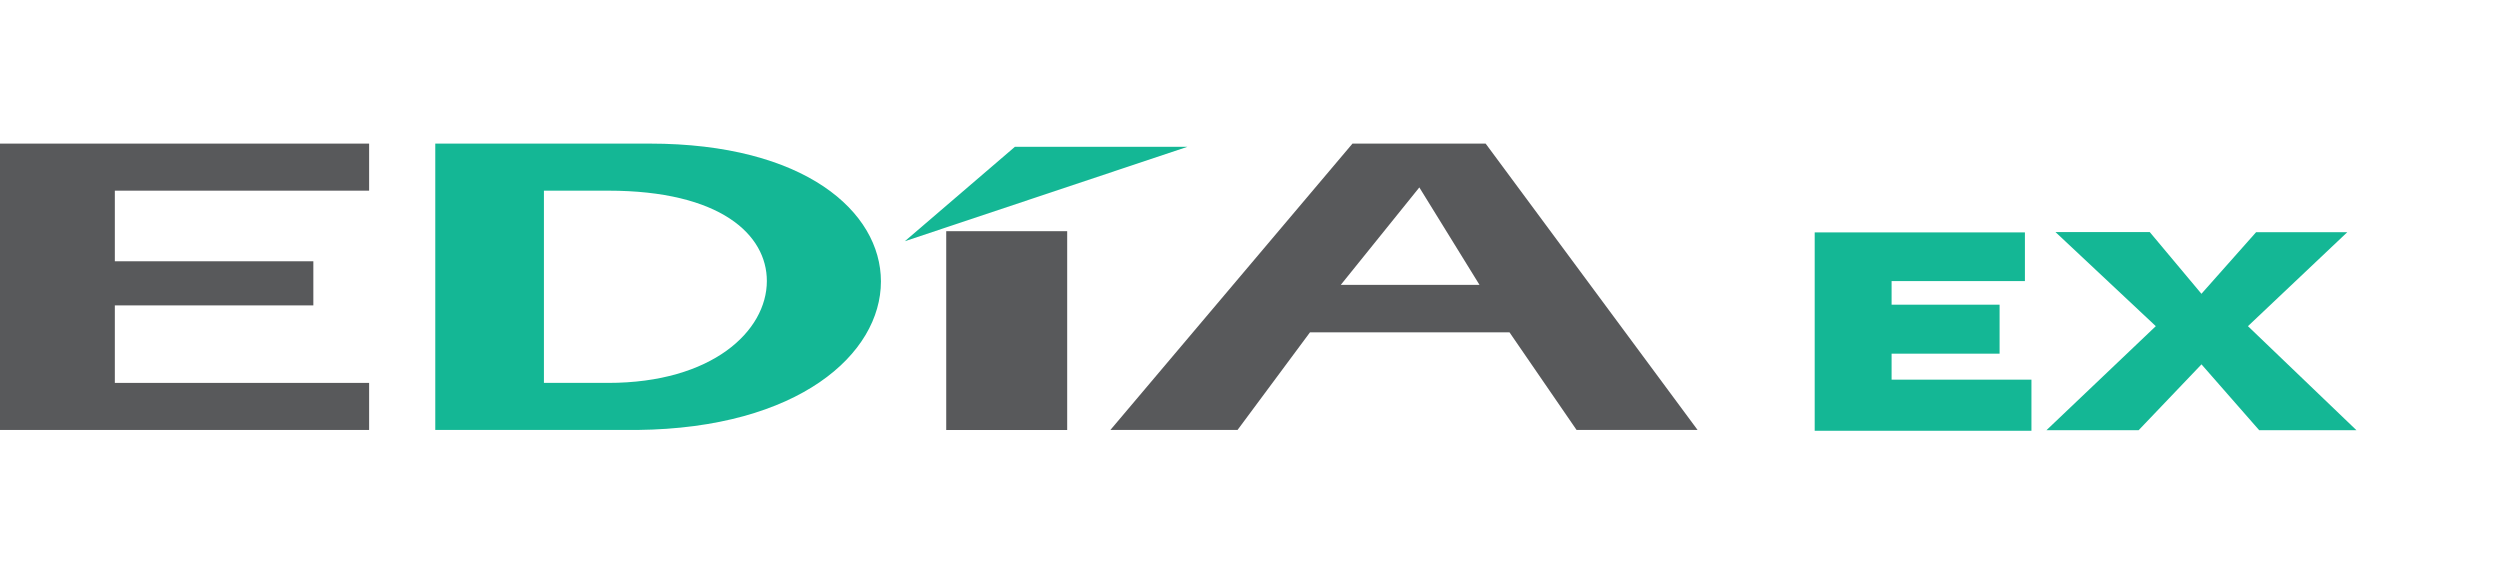
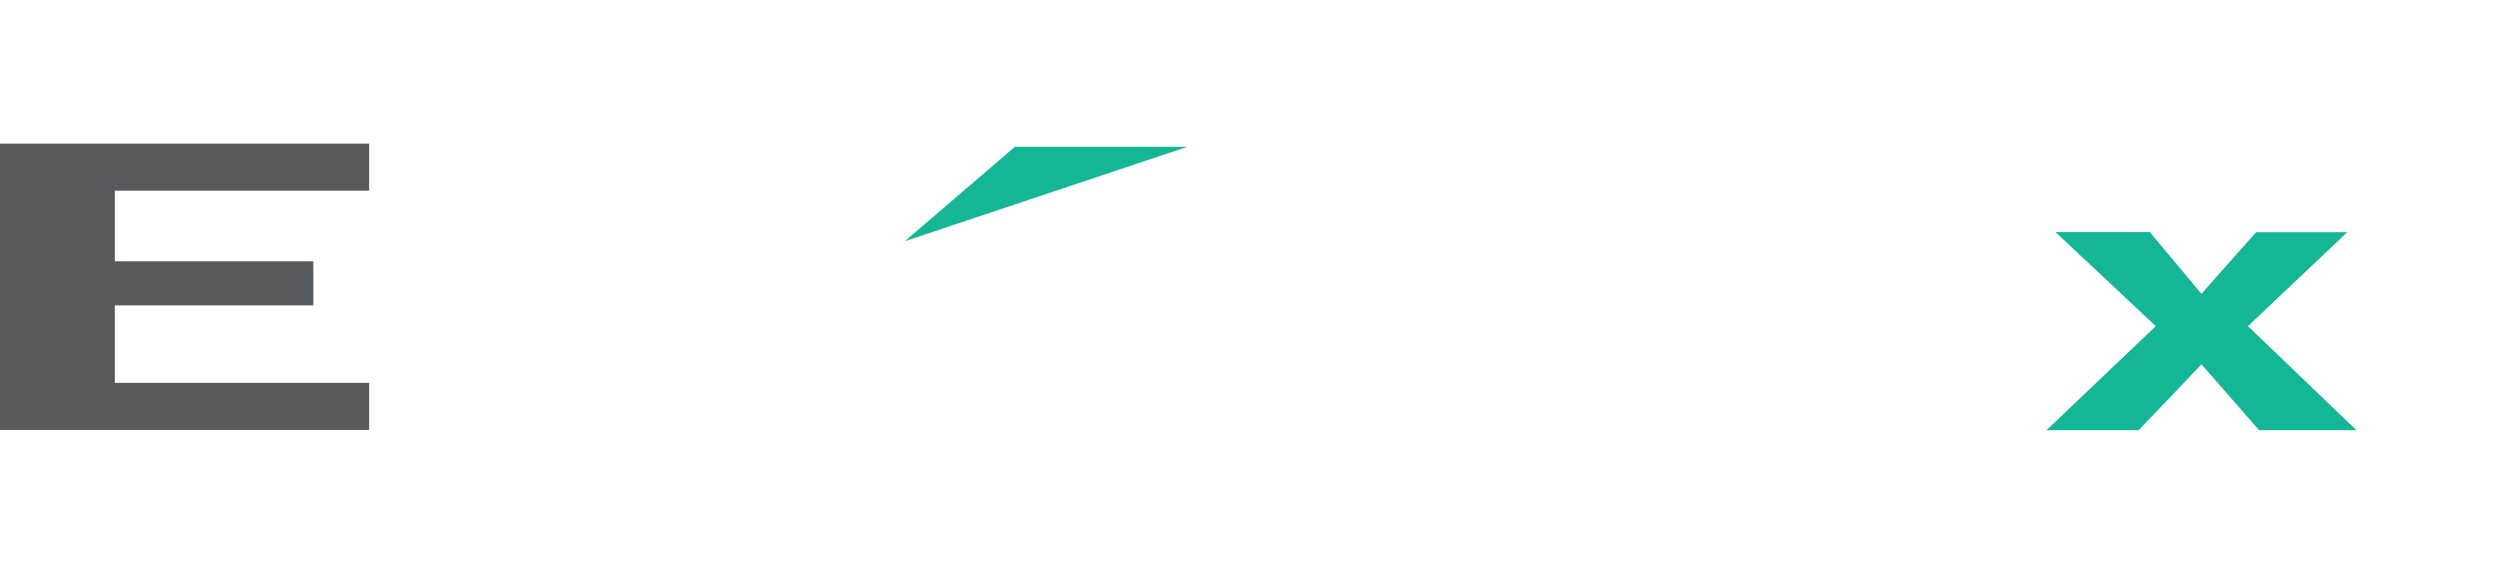
<svg xmlns="http://www.w3.org/2000/svg" id="Layer_2" data-name="Layer 2" viewBox="0 0 493.54 113.39">
  <defs>
    <style>.cls-1{fill:#14b795;}.cls-2{fill:#58595b;}</style>
  </defs>
  <path class="cls-1" d="M425.59,64.39l-19.8-18.57H424.4L434.6,58l10.79-12.16h18L443.78,64.39,465.2,84.93H446l-11.39-13-12.41,13H404Z" />
-   <polygon class="cls-1" points="358.25 85.04 358.25 45.88 399.75 45.88 399.75 55.49 373.43 55.49 373.43 60.15 394.75 60.15 394.75 69.82 373.43 69.82 373.43 74.95 401.04 74.95 401.04 85.04 358.25 85.04" />
  <polygon class="cls-2" points="72.87 28.35 72.87 37.64 22.67 37.64 22.67 51.58 61.86 51.58 61.86 60.29 22.67 60.29 22.67 75.59 72.87 75.59 72.87 84.88 0 84.88 0 28.35 72.87 28.35" />
-   <path class="cls-1" d="M107.38,37.64h12.68c22.19,0,31.33,8.7,31.33,17.83,0,9.89-10.8,20.12-31.33,20.12H107.38ZM85.93,28.35V84.88h39.91c31.8-.34,48.07-15,48.07-29.32,0-13.78-15.06-27.21-45.64-27.21Z" />
-   <rect class="cls-2" x="186.8" y="45.64" width="23.88" height="39.25" />
-   <path class="cls-2" d="M292.08,56.24H264.69L280.2,37ZM267,28.35,219.21,84.88h25.1l14.3-19.27H298l13.24,19.27h23.89L293.29,28.35Z" />
  <polygon class="cls-1" points="200.36 28.98 234.42 28.98 178.63 47.62 200.36 28.98" />
</svg>